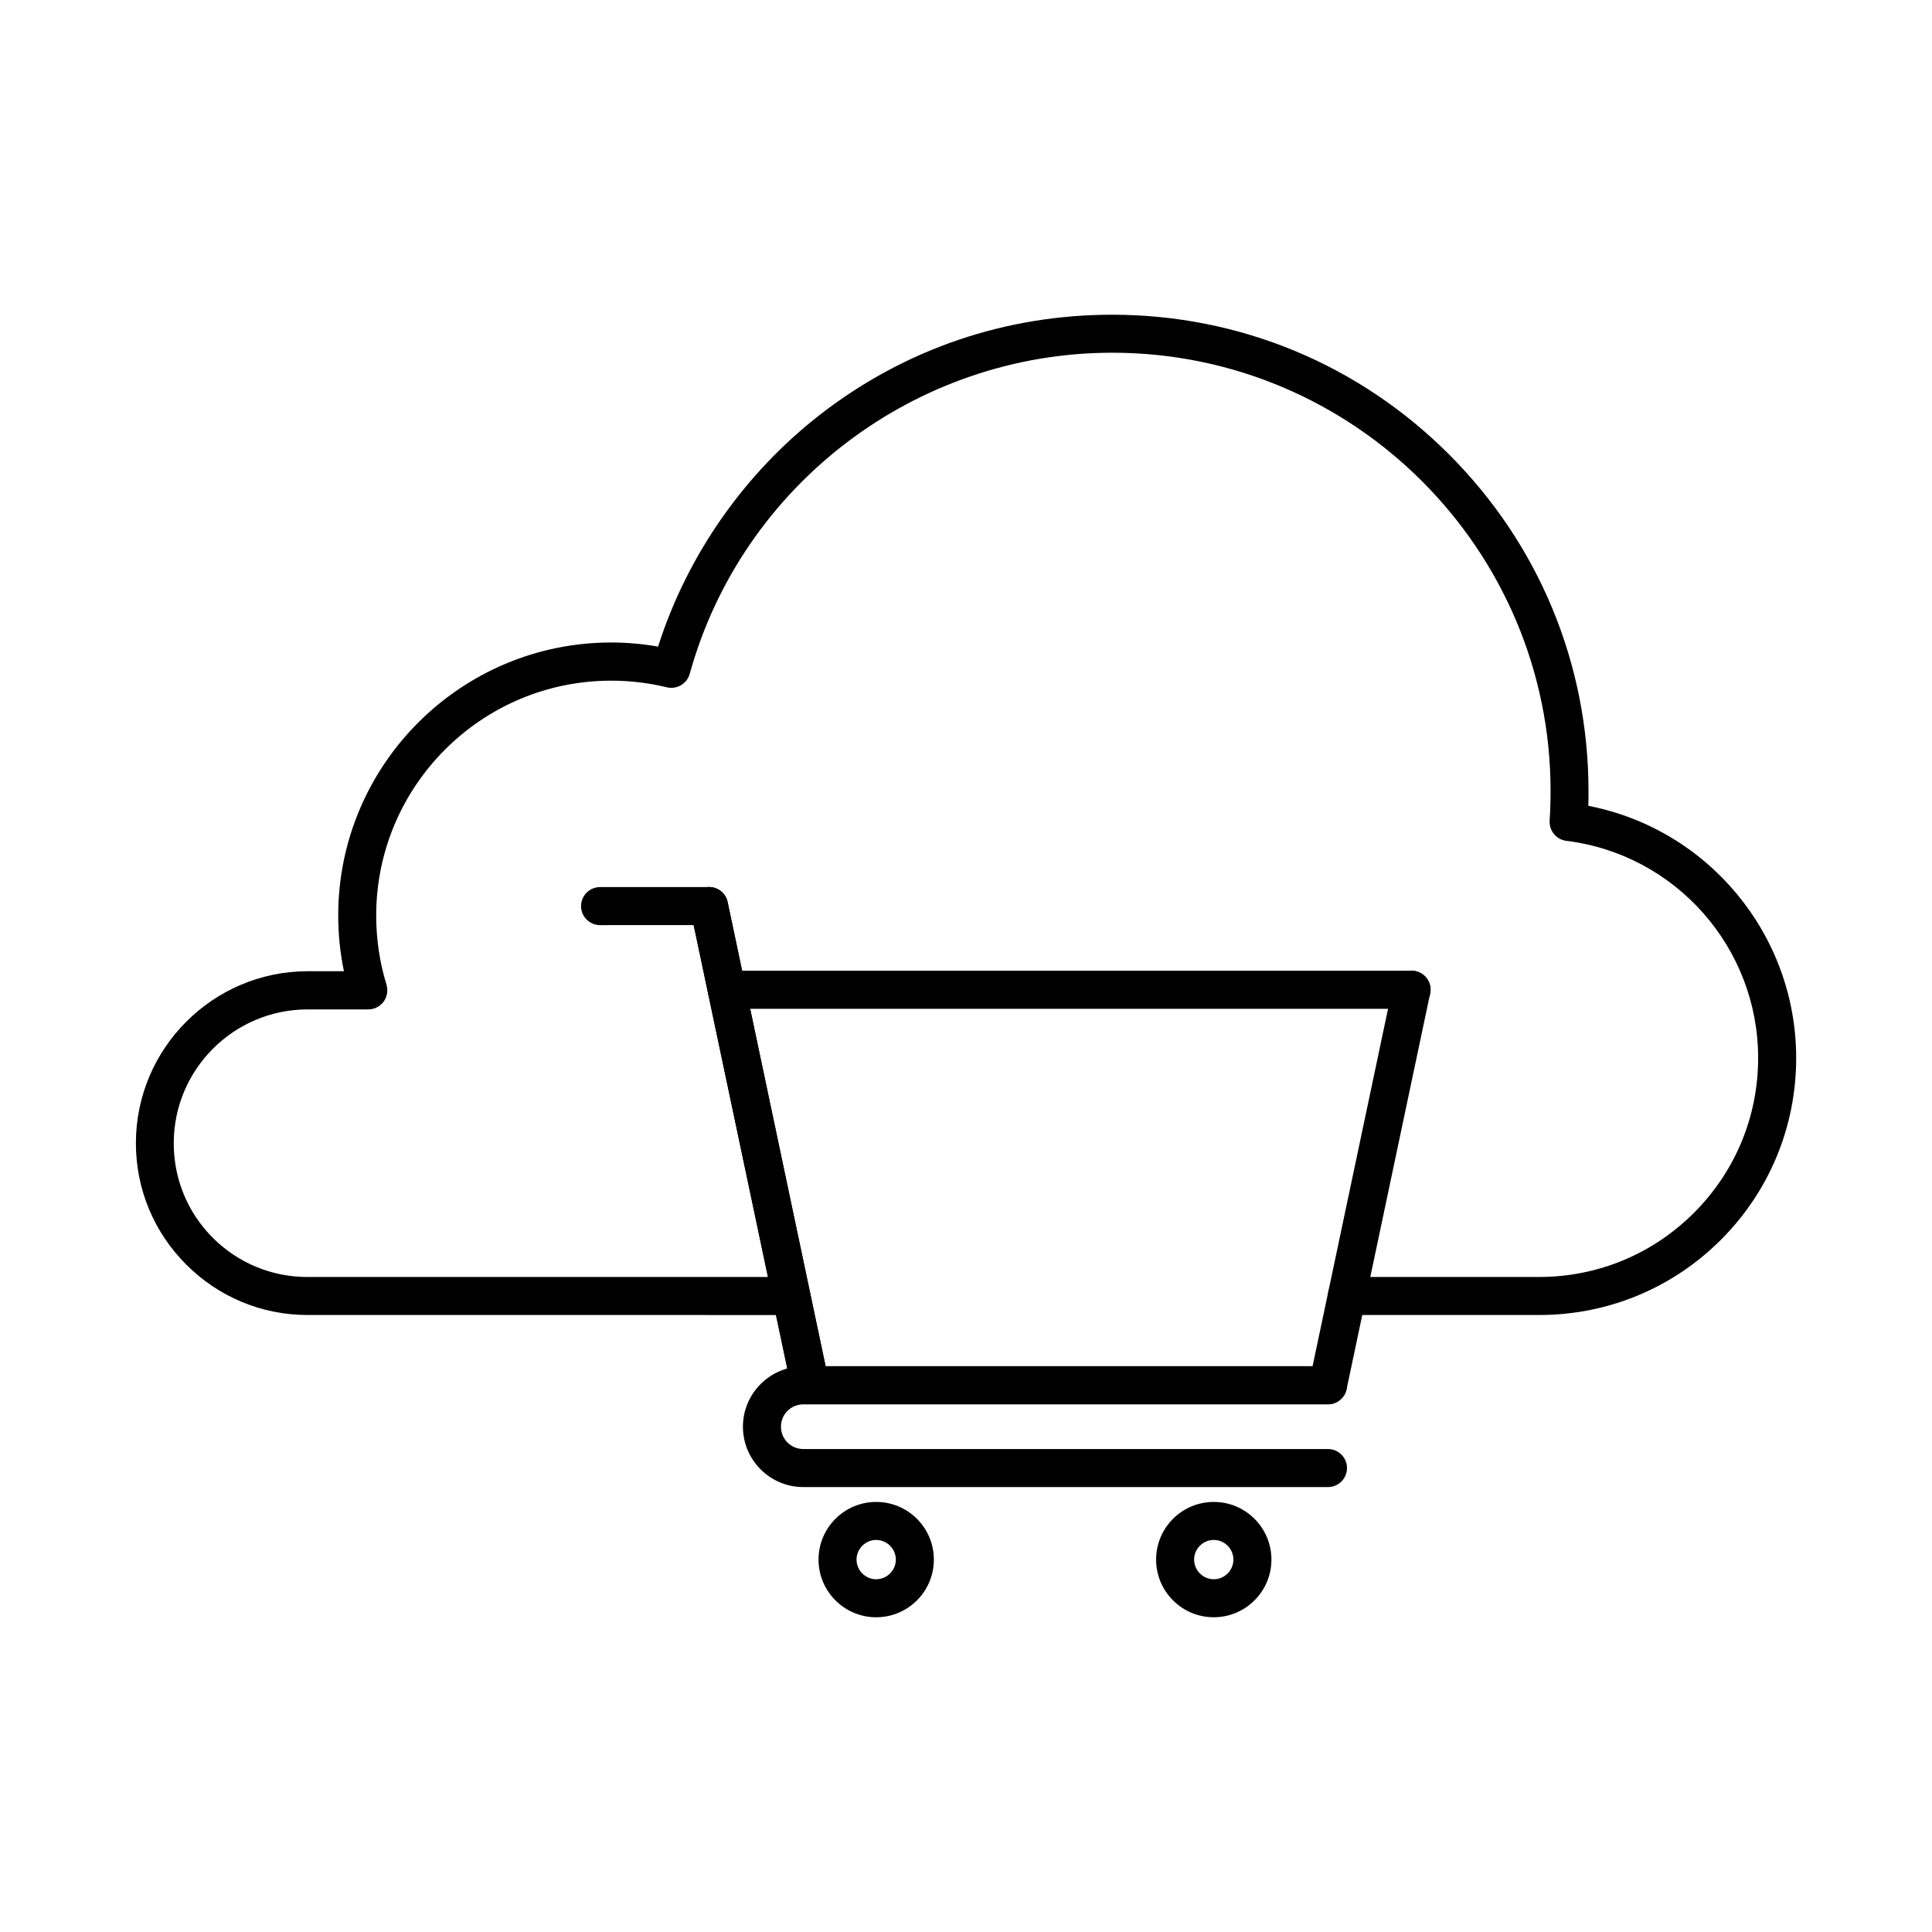
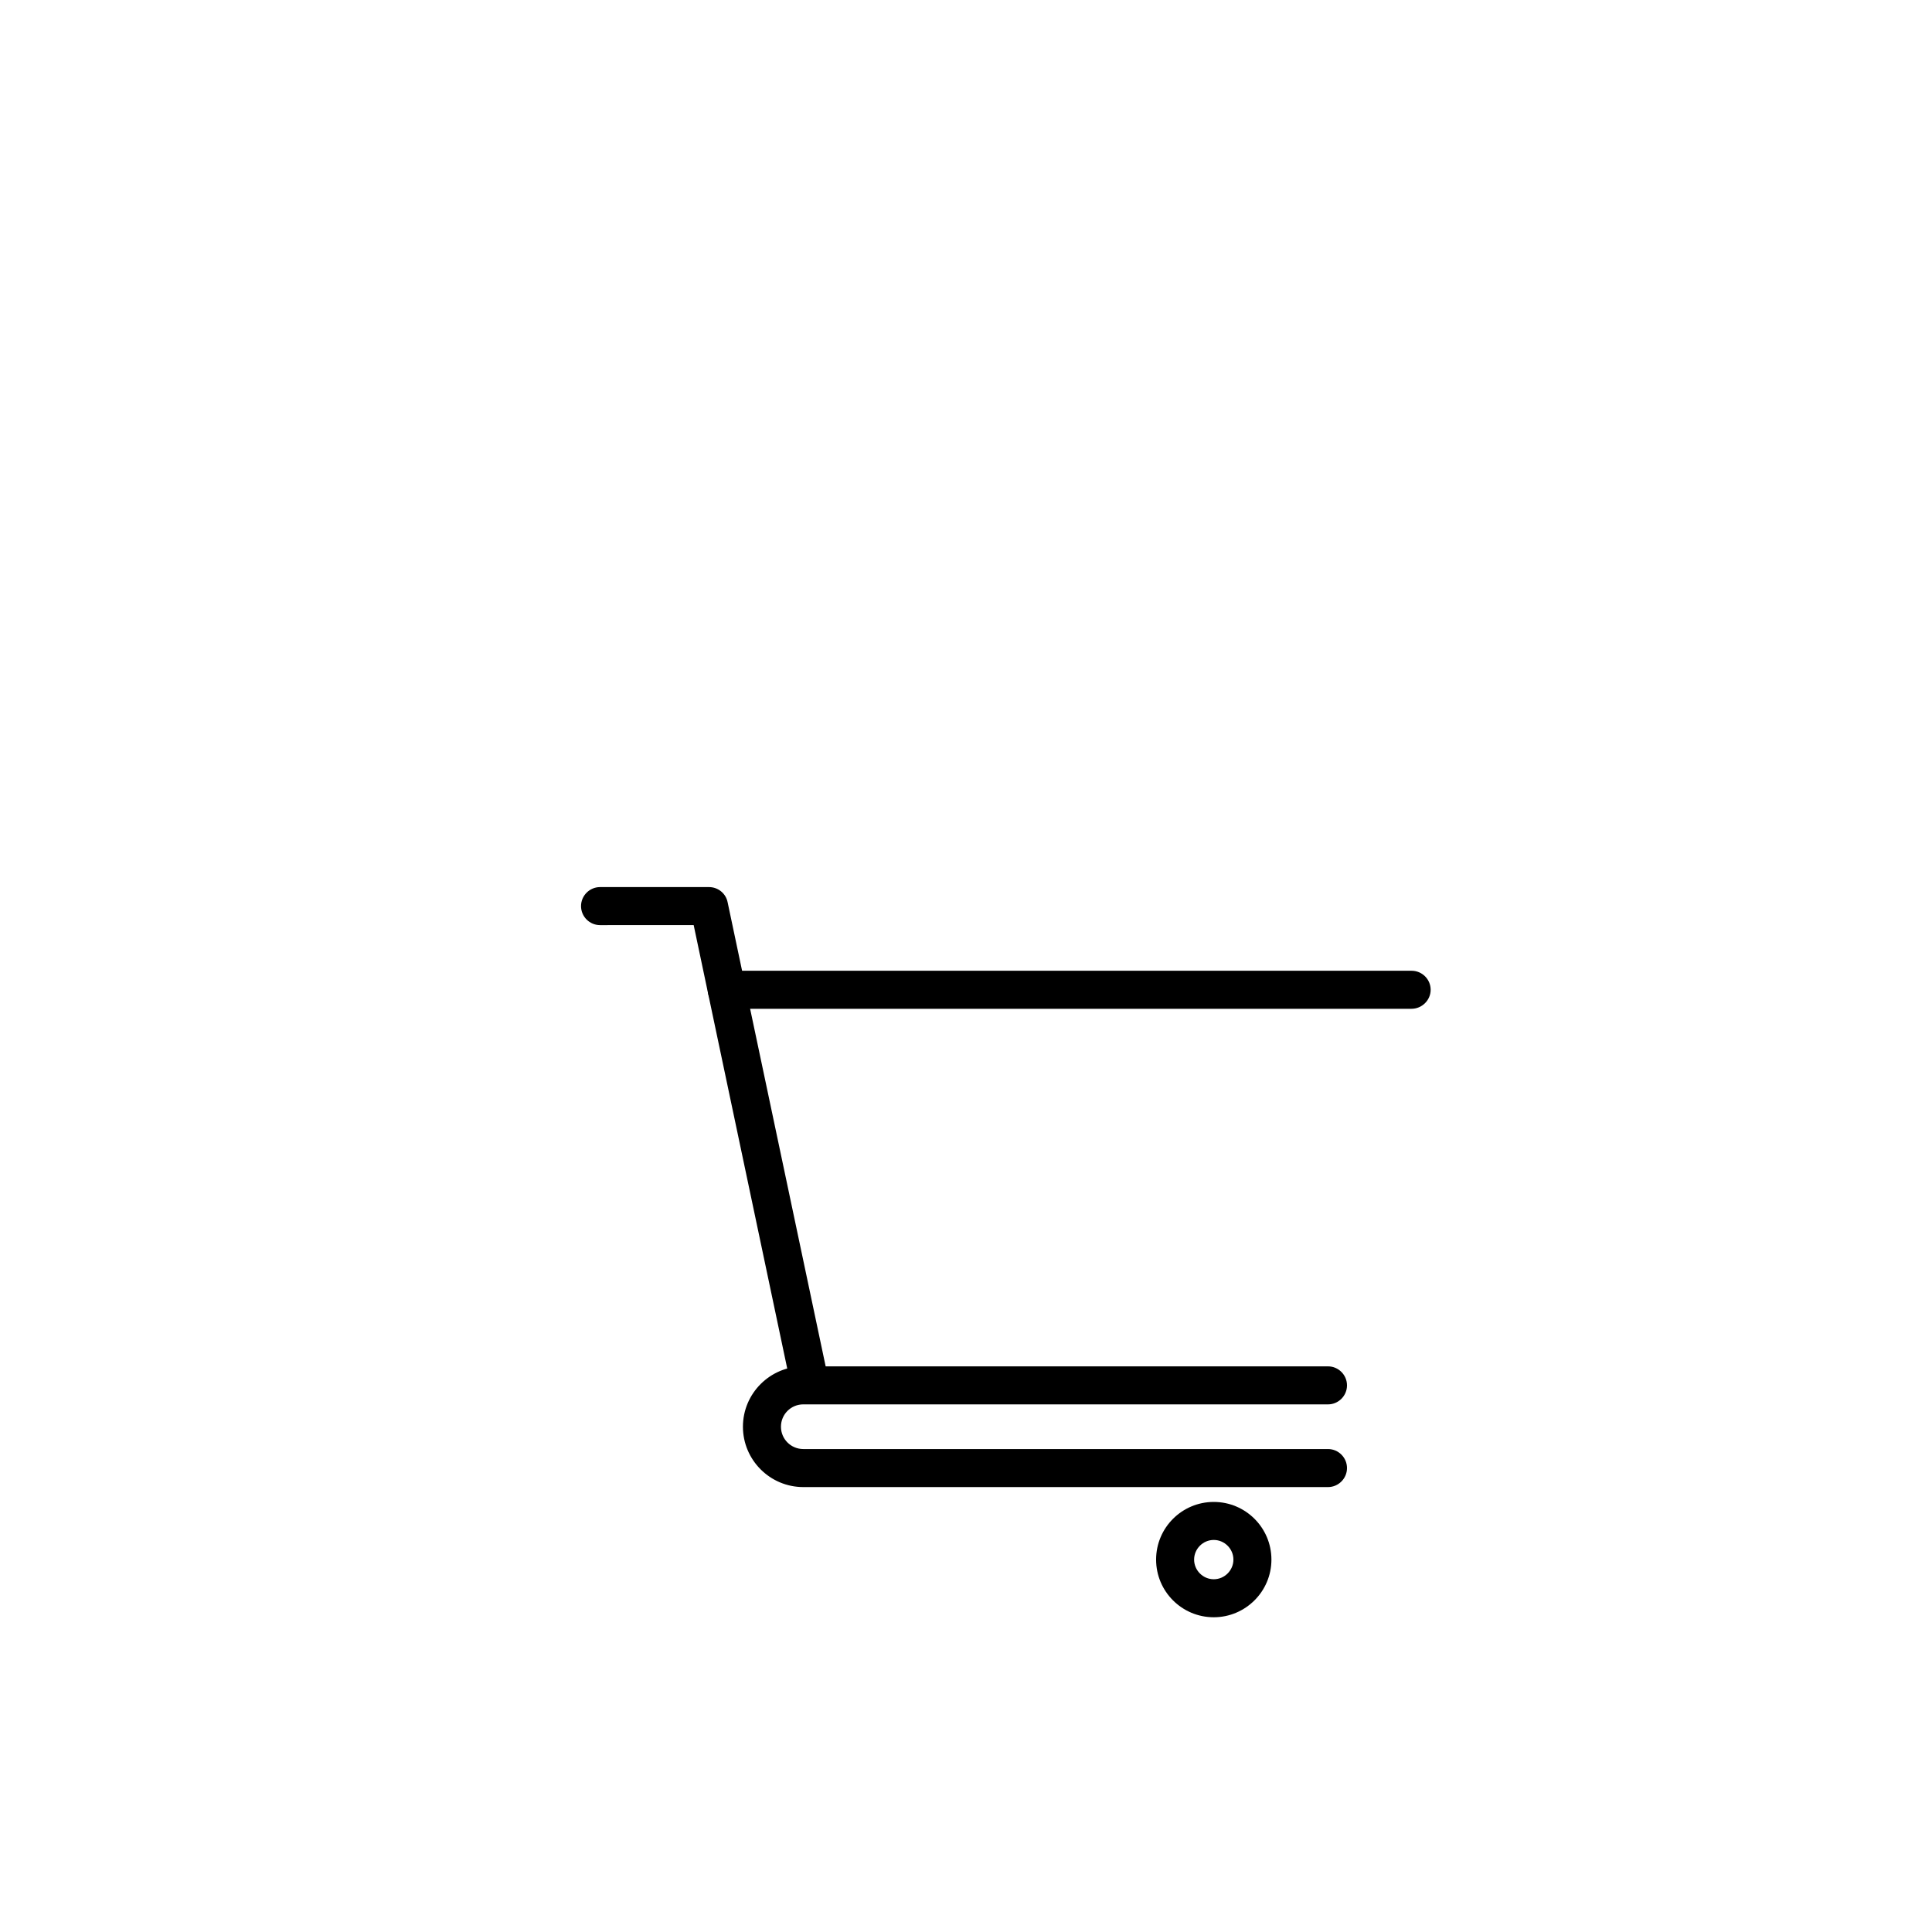
<svg xmlns="http://www.w3.org/2000/svg" fill="#000000" width="800px" height="800px" version="1.1" viewBox="144 144 512 512">
  <g>
-     <path d="m551.9 492.49h-50.969c-2.769 0-5.039-2.266-5.039-5.039 0-2.769 2.266-5.039 5.039-5.039h50.969c15.492 0 30.062-6.047 41.02-17.004s17.004-25.527 17.004-41.02c0-29.262-21.875-53.992-50.844-57.559-2.644-0.336-4.578-2.688-4.41-5.332 0.168-2.602 0.25-5.246 0.25-7.852 0-64.066-52.102-116.17-116.17-116.17-52.059 0-98.074 34.973-111.97 85.102-0.715 2.602-3.402 4.199-6.047 3.57-4.828-1.176-9.781-1.762-14.777-1.762-34.344 0-62.262 27.918-62.262 62.262 0 6.254 0.922 12.426 2.731 18.305 0.461 1.512 0.168 3.191-0.754 4.492-0.965 1.301-2.434 2.059-4.074 2.059h-16.078c-19.566 0-35.477 15.91-35.477 35.477 0 9.488 3.695 18.391 10.371 25.066s15.617 10.371 25.066 10.371h128.18c2.769 0 5.039 2.266 5.039 5.039 0 2.769-2.266 5.039-5.039 5.039l-128.09-0.004c-12.176 0-23.594-4.746-32.203-13.352-8.605-8.605-13.352-20.023-13.352-32.199 0-25.105 20.445-45.555 45.555-45.555h9.574c-1.008-4.828-1.512-9.781-1.512-14.777 0-39.887 32.453-72.34 72.34-72.34 4.156 0 8.355 0.379 12.426 1.09 7.727-24.266 22.965-46.055 43.242-61.715 22.25-17.172 48.91-26.238 77.082-26.238 33.715 0 65.41 13.141 89.258 36.988s36.988 55.547 36.988 89.258c0 1.301 0 2.602-0.043 3.906 31.699 6.129 55.082 34.09 55.082 66.84 0 18.18-7.094 35.309-19.941 48.156-12.844 12.844-29.973 19.938-48.152 19.938z" />
-     <path d="m376.2 572.59c-8.438 0-15.281-6.844-15.281-15.281s6.844-15.281 15.281-15.281 15.281 6.844 15.281 15.281-6.844 15.281-15.281 15.281zm0-20.488c-2.856 0-5.207 2.352-5.207 5.207s2.352 5.207 5.207 5.207c2.856 0 5.207-2.352 5.207-5.207-0.004-2.856-2.356-5.207-5.207-5.207z" />
    <path d="m465.66 572.59c-8.438 0-15.281-6.844-15.281-15.281s6.844-15.281 15.281-15.281 15.281 6.844 15.281 15.281c0.004 8.438-6.883 15.281-15.281 15.281zm0-20.488c-2.856 0-5.207 2.352-5.207 5.207s2.352 5.207 5.207 5.207c2.856 0 5.207-2.352 5.207-5.207s-2.352-5.207-5.207-5.207z" />
-     <path d="m495.93 516.12h-137.21c-2.394 0-4.449-1.68-4.914-3.988l-26.828-127c-0.586-2.731 1.176-5.414 3.906-5.961 2.731-0.586 5.414 1.176 5.961 3.906l25.945 122.97h129.06l21.285-100.8c0.586-2.731 3.234-4.449 5.961-3.906 2.731 0.586 4.449 3.234 3.906 5.961l-22.125 104.79c-0.5 2.352-2.559 4.031-4.949 4.031z" />
    <path d="m358.69 516.12c-2.352 0-4.41-1.637-4.914-3.988l-25.945-122.97-24.812 0.004c-2.769 0-5.039-2.266-5.039-5.039 0-2.769 2.266-5.039 5.039-5.039h28.887c2.394 0 4.449 1.68 4.914 3.988l26.828 127c0.586 2.731-1.176 5.414-3.906 5.961-0.34 0.043-0.676 0.082-1.051 0.082z" />
    <path d="m495.93 538.09h-139.05c-8.816 0-15.996-7.18-15.996-15.996s7.18-15.996 15.996-15.996h139.05c2.769 0 5.039 2.266 5.039 5.039 0 2.769-2.266 5.039-5.039 5.039l-139.05-0.004c-3.273 0-5.918 2.644-5.918 5.918 0 3.273 2.644 5.918 5.918 5.918h139.05c2.769 0 5.039 2.266 5.039 5.039 0 2.773-2.266 5.043-5.035 5.043z" />
    <path d="m518.06 411.34h-181.46c-2.769 0-5.039-2.266-5.039-5.039 0-2.769 2.266-5.039 5.039-5.039h181.5c2.769 0 5.039 2.266 5.039 5.039 0 2.769-2.309 5.039-5.078 5.039z" />
  </g>
</svg>